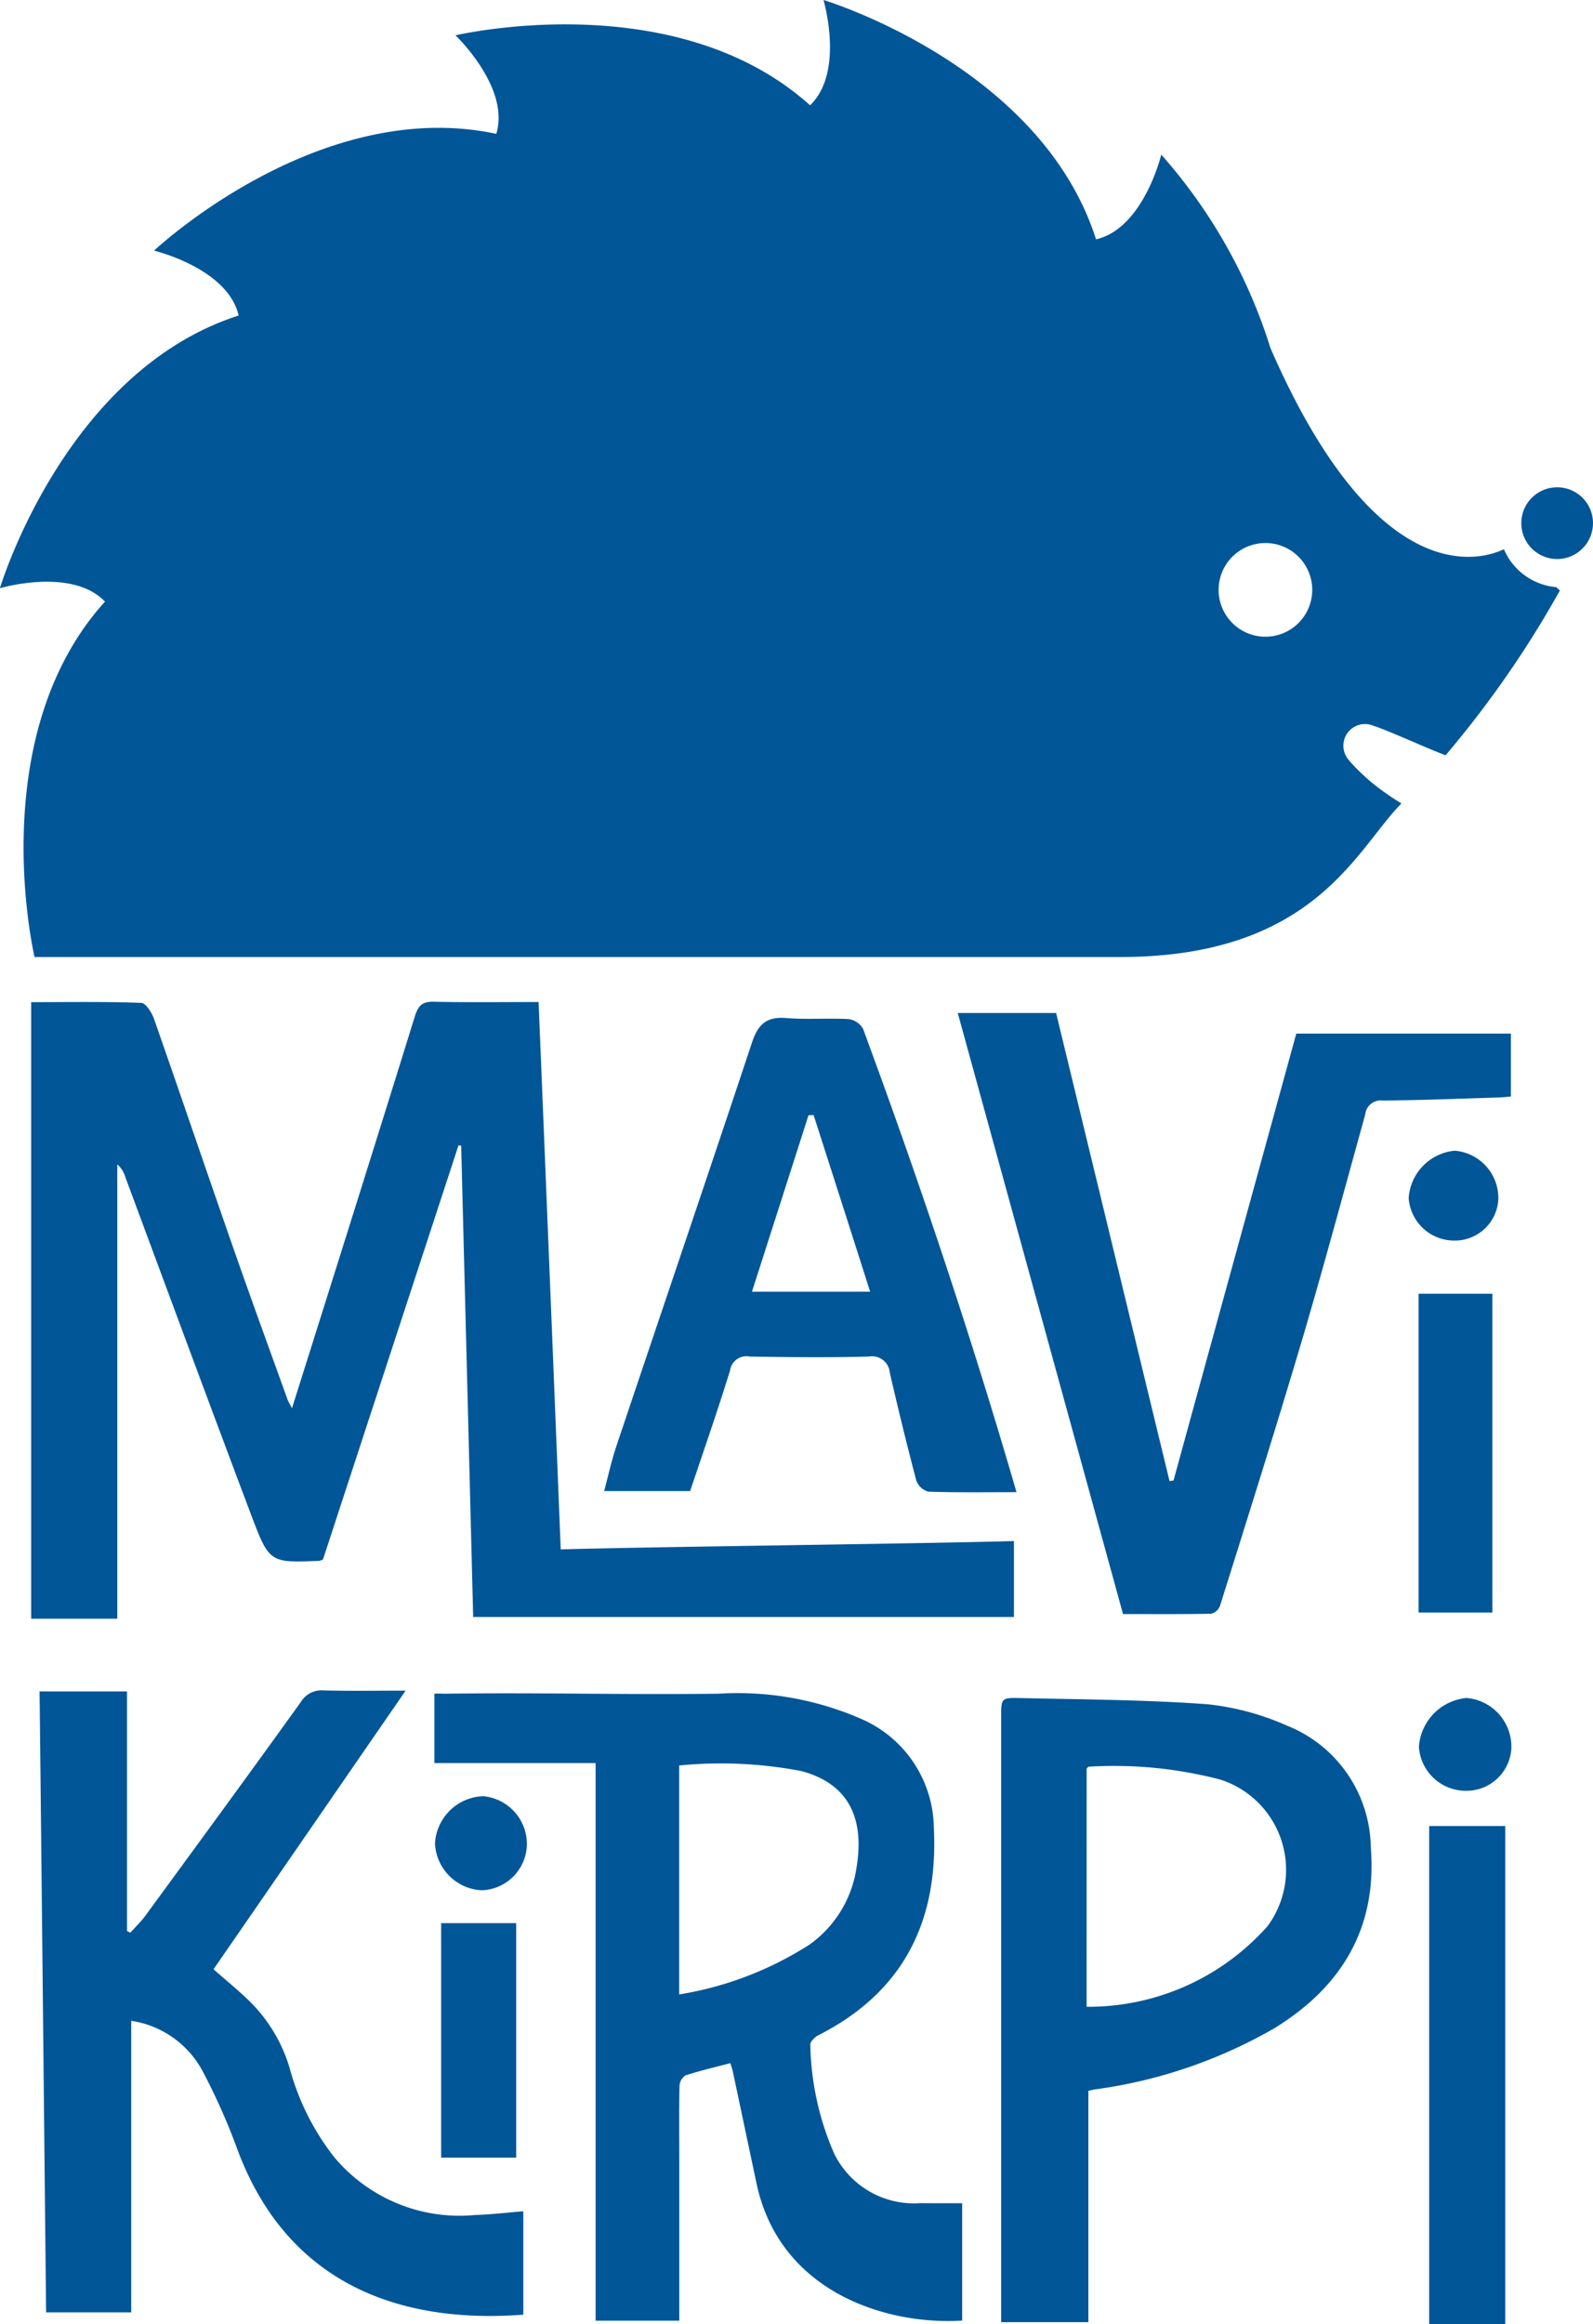
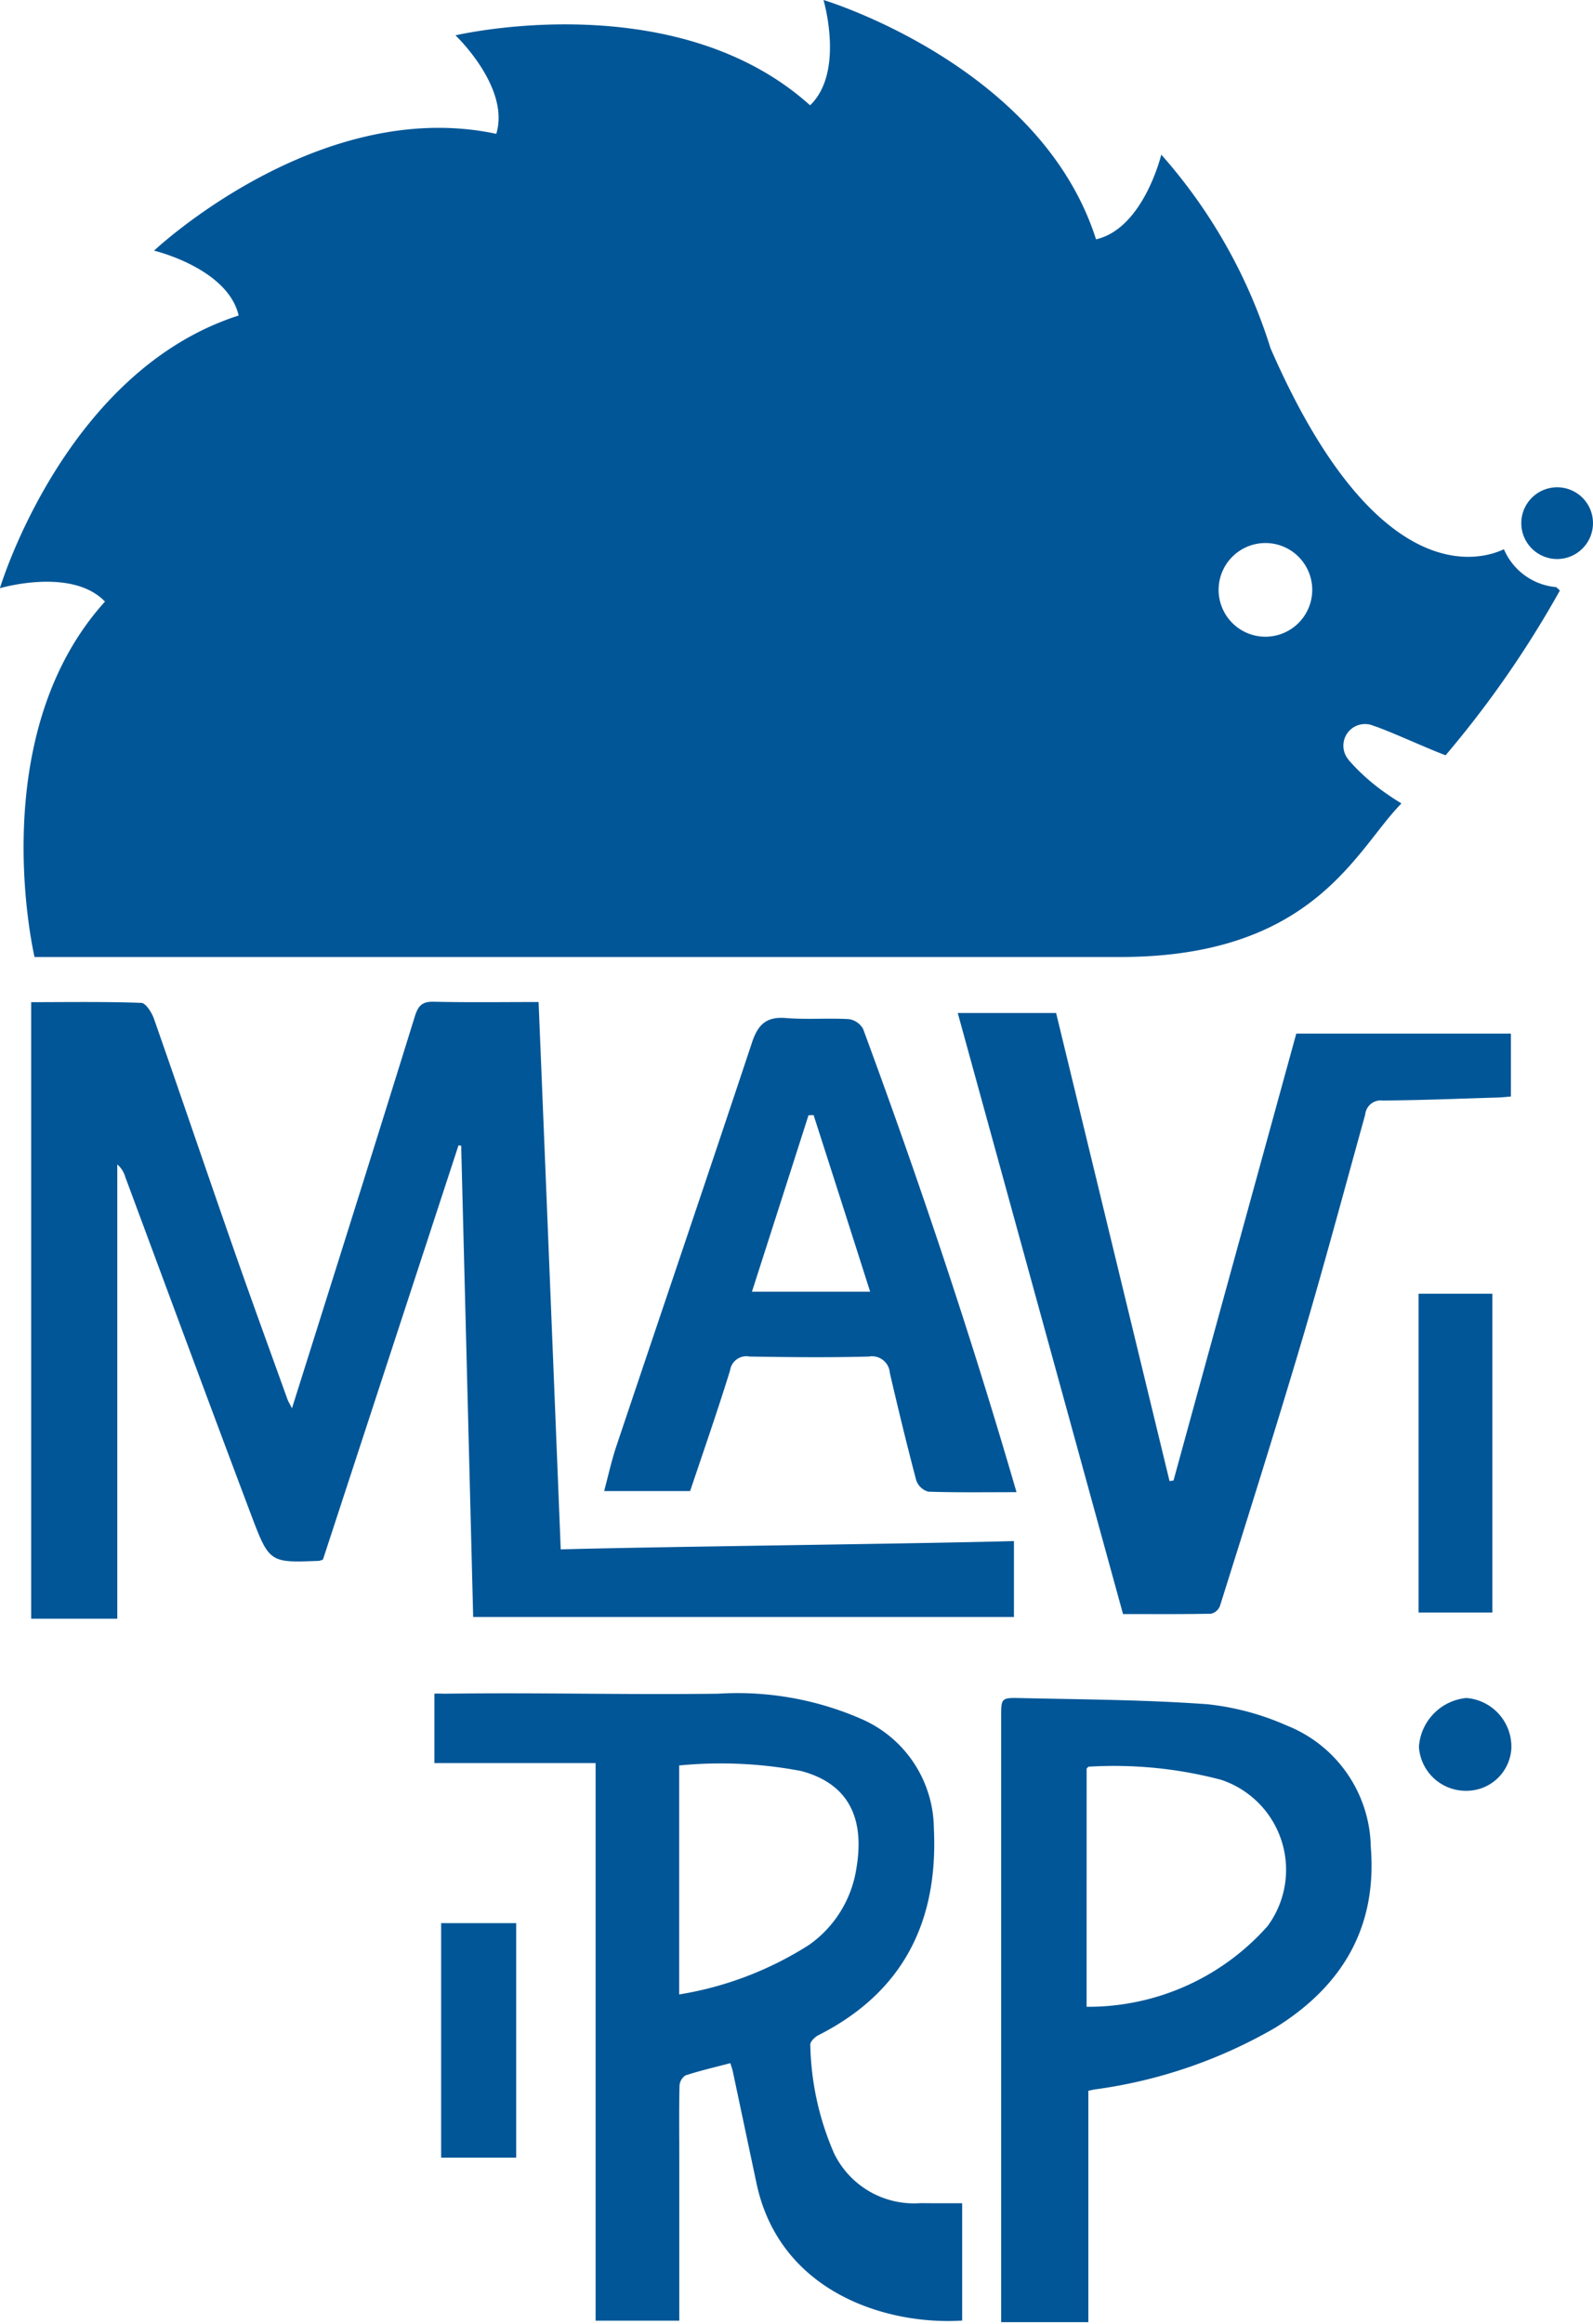
<svg xmlns="http://www.w3.org/2000/svg" width="73.257" height="106.823" viewBox="0 0 73.257 106.823">
  <g id="timas-mavikirpi" transform="translate(-365.434 -635.146)">
    <g id="Group_3615" data-name="Group 3615" transform="translate(366.868 681.185)">
      <g id="Group_3610" data-name="Group 3610">
        <path id="Path_6186" data-name="Path 6186" d="M377.974,671.431c1.918-6.08,3.8-12.044,5.653-18.019.162-.513.356-.678.876-.667,1.575.036,3.15.013,4.813.013.343,8.374.68,16.7,1.018,25.156,4.547-.126,16.269-.254,20.842-.382v3.49H386.308q-.275-10.838-.552-21.661l-.123-.016q-3.12,9.528-6.234,19.039a1.269,1.269,0,0,1-.178.057c-2.258.089-2.289.1-3.126-2.119-1.949-5.166-3.859-10.341-5.784-15.518a1.2,1.2,0,0,0-.369-.583V681.1h-3.961V652.764c1.732,0,3.4-.029,5.07.034.2.008.479.447.578.732,1.19,3.393,2.344,6.8,3.529,10.192.848,2.441,1.737,4.869,2.611,7.3C377.812,671.136,377.882,671.241,377.974,671.431Z" transform="translate(-365.982 -652.745)" fill="#005697" fill-rule="evenodd" />
        <path id="Path_6187" data-name="Path 6187" d="M395.019,674.828c-1.415,0-2.734.021-4.052-.023a.816.816,0,0,1-.557-.515c-.434-1.64-.832-3.288-1.216-4.939a.821.821,0,0,0-.965-.756c-1.829.049-3.655.029-5.483,0a.758.758,0,0,0-.9.638c-.573,1.857-1.216,3.694-1.836,5.544h-3.953c.193-.733.343-1.413.562-2.067,2.077-6.19,4.183-12.371,6.242-18.566.277-.827.675-1.18,1.559-1.107.96.078,1.931-.005,2.891.05a.9.9,0,0,1,.654.453C390.543,660.518,392.908,667.569,395.019,674.828Zm-6.731-9.214c-.887-2.786-1.742-5.449-2.6-8.117-.076,0-.152.005-.235.01q-1.295,4.045-2.6,8.107Z" transform="translate(-349.707 -652.288)" fill="#005697" fill-rule="evenodd" />
      </g>
      <g id="Group_3611" data-name="Group 3611" transform="translate(42.607 0.518)">
        <path id="Path_6188" data-name="Path 6188" d="M397.84,653.89h9.87v2.891c-.2.016-.424.042-.643.047-1.753.052-3.505.126-5.258.136a.719.719,0,0,0-.8.646c-.957,3.453-1.886,6.914-2.9,10.349-1.216,4.094-2.5,8.165-3.78,12.238a.584.584,0,0,1-.4.353c-1.334.029-2.669.016-4.057.016-2.53-9.2-5.054-18.372-7.6-27.623h4.523q2.6,10.724,5.216,21.512c.063-.008.123-.018.183-.026C394.067,667.6,395.948,660.773,397.84,653.89Z" transform="translate(-382.269 -652.943)" fill="#005697" fill-rule="evenodd" />
        <path id="Path_6189" data-name="Path 6189" d="M390.371,672.527V657.875h3.393v14.652Z" transform="translate(-369.176 -644.973)" fill="#005697" fill-rule="evenodd" />
-         <path id="Path_6190" data-name="Path 6190" d="M392.319,659.493a2.1,2.1,0,0,1-2.122-1.957,2.342,2.342,0,0,1,2.116-2.174,2.181,2.181,0,0,1,2.006,2.226A2,2,0,0,1,392.319,659.493Z" transform="translate(-369.457 -649.034)" fill="#005697" fill-rule="evenodd" />
      </g>
      <g id="Group_3612" data-name="Group 3612" transform="translate(0.39 31.654)">
-         <path id="Path_6191" data-name="Path 6191" d="M382.96,664.853c-2.988,4.33-5.9,8.56-8.834,12.805.507.447,1.054.892,1.564,1.379a7.148,7.148,0,0,1,1.936,3.16,11.511,11.511,0,0,0,2.035,4.076,7.508,7.508,0,0,0,6.488,2.679c.751-.024,1.5-.112,2.224-.173v4.753c-5.74.434-10.807-1.452-13.106-7.479a29.412,29.412,0,0,0-1.666-3.759,4.481,4.481,0,0,0-3.26-2.268v13.4h-3.914c-.1-9.528-.194-19-.3-28.538h4.021V675.9l.154.076c.228-.256.479-.495.683-.769,2.391-3.268,4.787-6.535,7.15-9.823a1.111,1.111,0,0,1,1.052-.542C380.4,664.872,381.607,664.853,382.96,664.853Z" transform="translate(-366.131 -664.845)" fill="#005697" fill-rule="evenodd" />
        <path id="Path_6192" data-name="Path 6192" d="M376.639,679.71h-3.451V668.932h3.451Z" transform="translate(-354.725 -658.239)" fill="#005697" fill-rule="evenodd" />
-         <path id="Path_6193" data-name="Path 6193" d="M375.294,666.7a2.208,2.208,0,0,1,2.012,2.268,2.147,2.147,0,0,1-2.074,2.056,2.259,2.259,0,0,1-2.15-2.151A2.3,2.3,0,0,1,375.294,666.7Z" transform="translate(-354.902 -661.842)" fill="#005697" fill-rule="evenodd" />
      </g>
      <g id="Group_3613" data-name="Group 3613" transform="translate(18.542 31.786)">
        <path id="Path_6194" data-name="Path 6194" d="M397.341,688.329v5.392c-3.414.22-8.39-1.256-9.46-6.318q-.541-2.554-1.083-5.112c-.023-.123-.071-.243-.118-.4-.714.188-1.4.345-2.069.565a.619.619,0,0,0-.269.487c-.026,1.161-.01,2.328-.01,3.49v7.293h-3.848V668.1H373.07v-3.189c.154-.016.322,0,.487,0,4.552-.06,8.01.055,12.565,0a14.227,14.227,0,0,1,6.671,1.2,5.532,5.532,0,0,1,3.246,4.981c.209,4.28-1.4,7.539-5.321,9.52-.157.081-.371.3-.361.429a13.075,13.075,0,0,0,1.1,5.01,4.084,4.084,0,0,0,3.969,2.273C396.062,688.332,396.706,688.329,397.341,688.329Zm-13.015-20.12v10.524a15.788,15.788,0,0,0,5.988-2.287,5.275,5.275,0,0,0,2.166-3.529c.4-2.375-.44-3.893-2.54-4.452A19.729,19.729,0,0,0,384.327,668.209Z" transform="translate(-373.07 -664.895)" fill="#005697" fill-rule="evenodd" />
      </g>
      <g id="Group_3614" data-name="Group 3614" transform="translate(44.606 31.999)">
        <path id="Path_6195" data-name="Path 6195" d="M387.043,683.03v10.634h-4.01V665.848c0-.85,0-.887.842-.868,2.883.065,5.774.076,8.651.285a12.135,12.135,0,0,1,3.649.981,6.116,6.116,0,0,1,3.856,5.578c.3,3.7-1.318,6.4-4.392,8.306a22.543,22.543,0,0,1-8.253,2.831C387.284,682.973,387.182,683,387.043,683.03Zm-.081-3.861a11.022,11.022,0,0,0,8.324-3.709,4.358,4.358,0,0,0-2.148-6.726,19.323,19.323,0,0,0-6.074-.6c-.031,0-.06.05-.1.084Z" transform="translate(-383.033 -664.977)" fill="#005697" fill-rule="evenodd" />
      </g>
-       <path id="Path_6196" data-name="Path 6196" d="M390.557,690.123v-22.9h3.5v22.9Z" transform="translate(-326.268 -629.339)" fill="#005697" fill-rule="evenodd" />
      <path id="Path_6197" data-name="Path 6197" d="M392.564,669.241a2.158,2.158,0,0,1-2.187-2.02,2.418,2.418,0,0,1,2.182-2.245,2.245,2.245,0,0,1,2.069,2.3A2.065,2.065,0,0,1,392.564,669.241Z" transform="translate(-326.559 -632.977)" fill="#005697" fill-rule="evenodd" />
    </g>
    <path id="Path_6198" data-name="Path 6198" d="M434.594,660.388c-.986.471-5.81,2.051-10.734-9.24a24.315,24.315,0,0,0-5.023-8.895s-.814,3.393-3,3.893c-2.553-8.008-12.533-11-12.533-11s.981,3.307-.617,4.84c-6.224-5.6-16.306-3.215-16.306-3.215s2.524,2.394,1.876,4.526c-8.191-1.745-15.738,5.368-15.738,5.368s3.388.808,3.89,2.982c-8,2.566-10.979,12.533-10.979,12.533s3.3-.981,4.832.615c-5.63,6.221-3.239,16.334-3.239,16.334h49.924c8.952,0,10.846-4.955,12.936-7.058-.071-.044-.147-.089-.22-.136-.188-.118-.366-.241-.541-.363a9.54,9.54,0,0,1-.9-.717c-.249-.225-.447-.426-.581-.573-.073-.076-.123-.136-.165-.178l-.045-.065a.994.994,0,0,1,1.1-1.562l.023.01.267.092c.162.063.4.154.68.272s.6.251.944.4.7.3,1.046.442c.144.057.283.112.421.165a47.333,47.333,0,0,0,5.256-7.573L437,662.13A2.887,2.887,0,0,1,434.594,660.388Zm-10.964,4.021a2.153,2.153,0,1,1,2.15-2.15A2.155,2.155,0,0,1,423.63,664.409Zm13.412-6.867a1.648,1.648,0,1,0,1.648,1.648A1.644,1.644,0,0,0,437.043,657.542Z" transform="translate(0 0)" fill="#005697" />
  </g>
</svg>